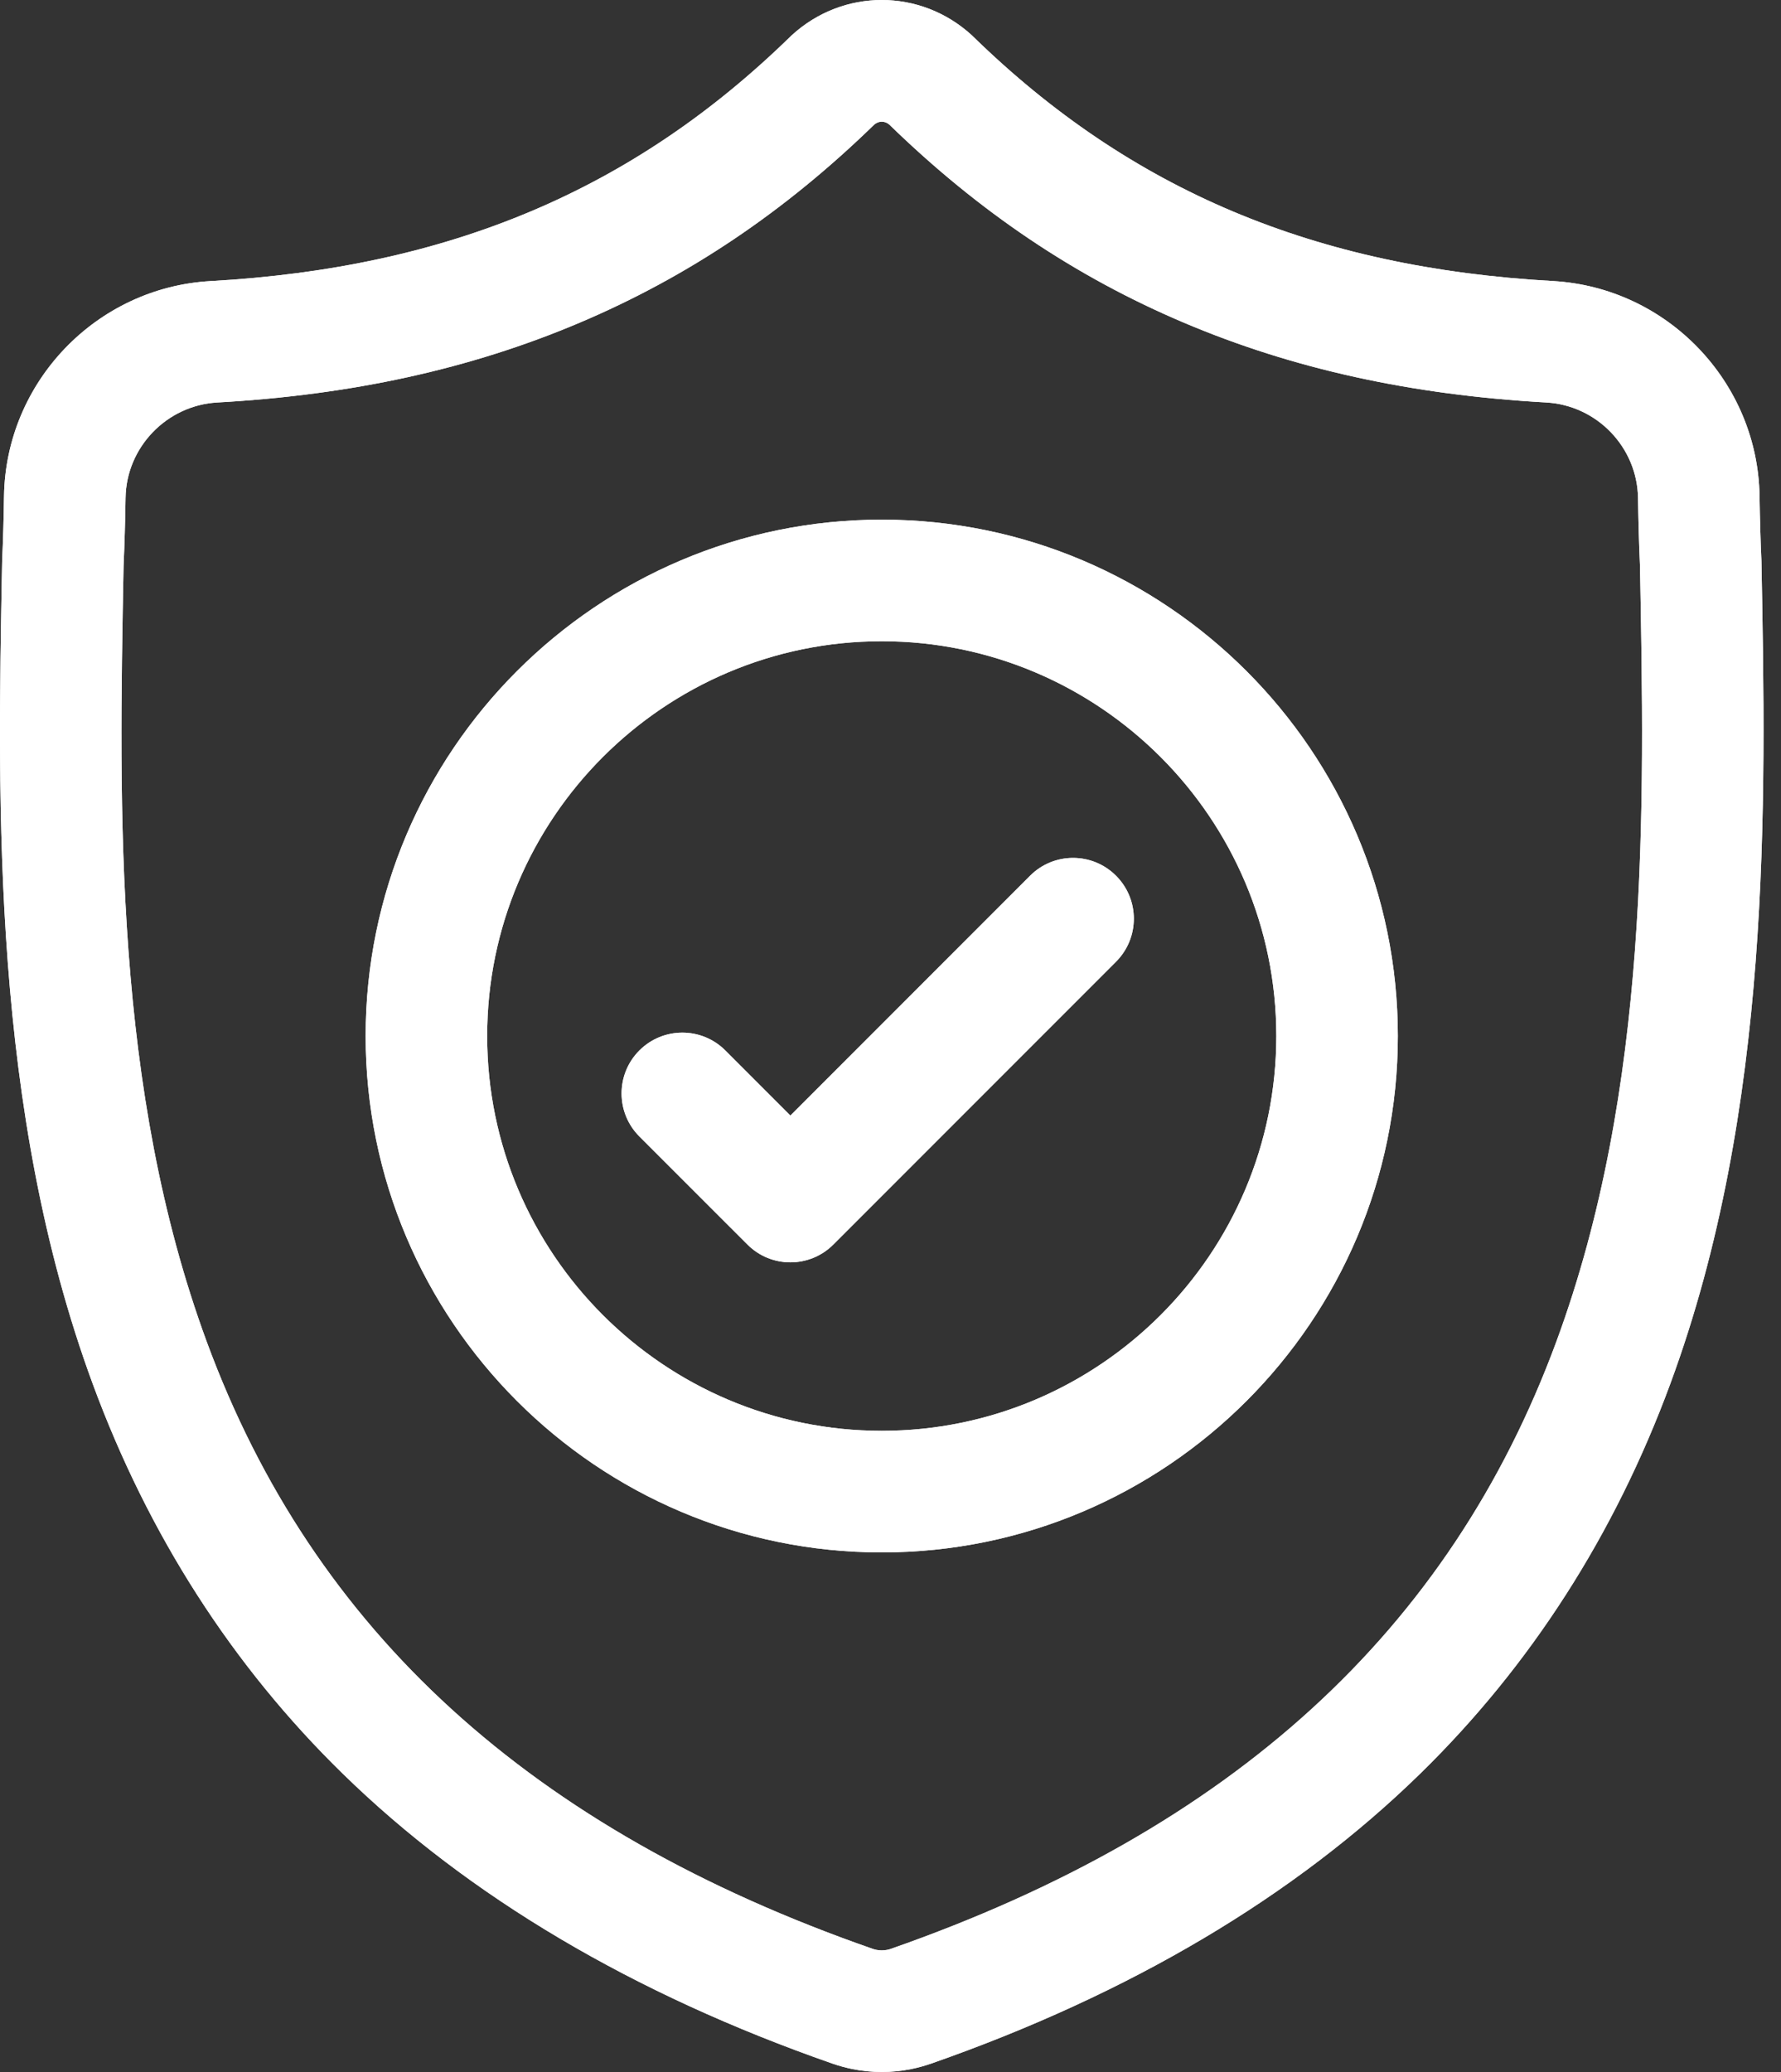
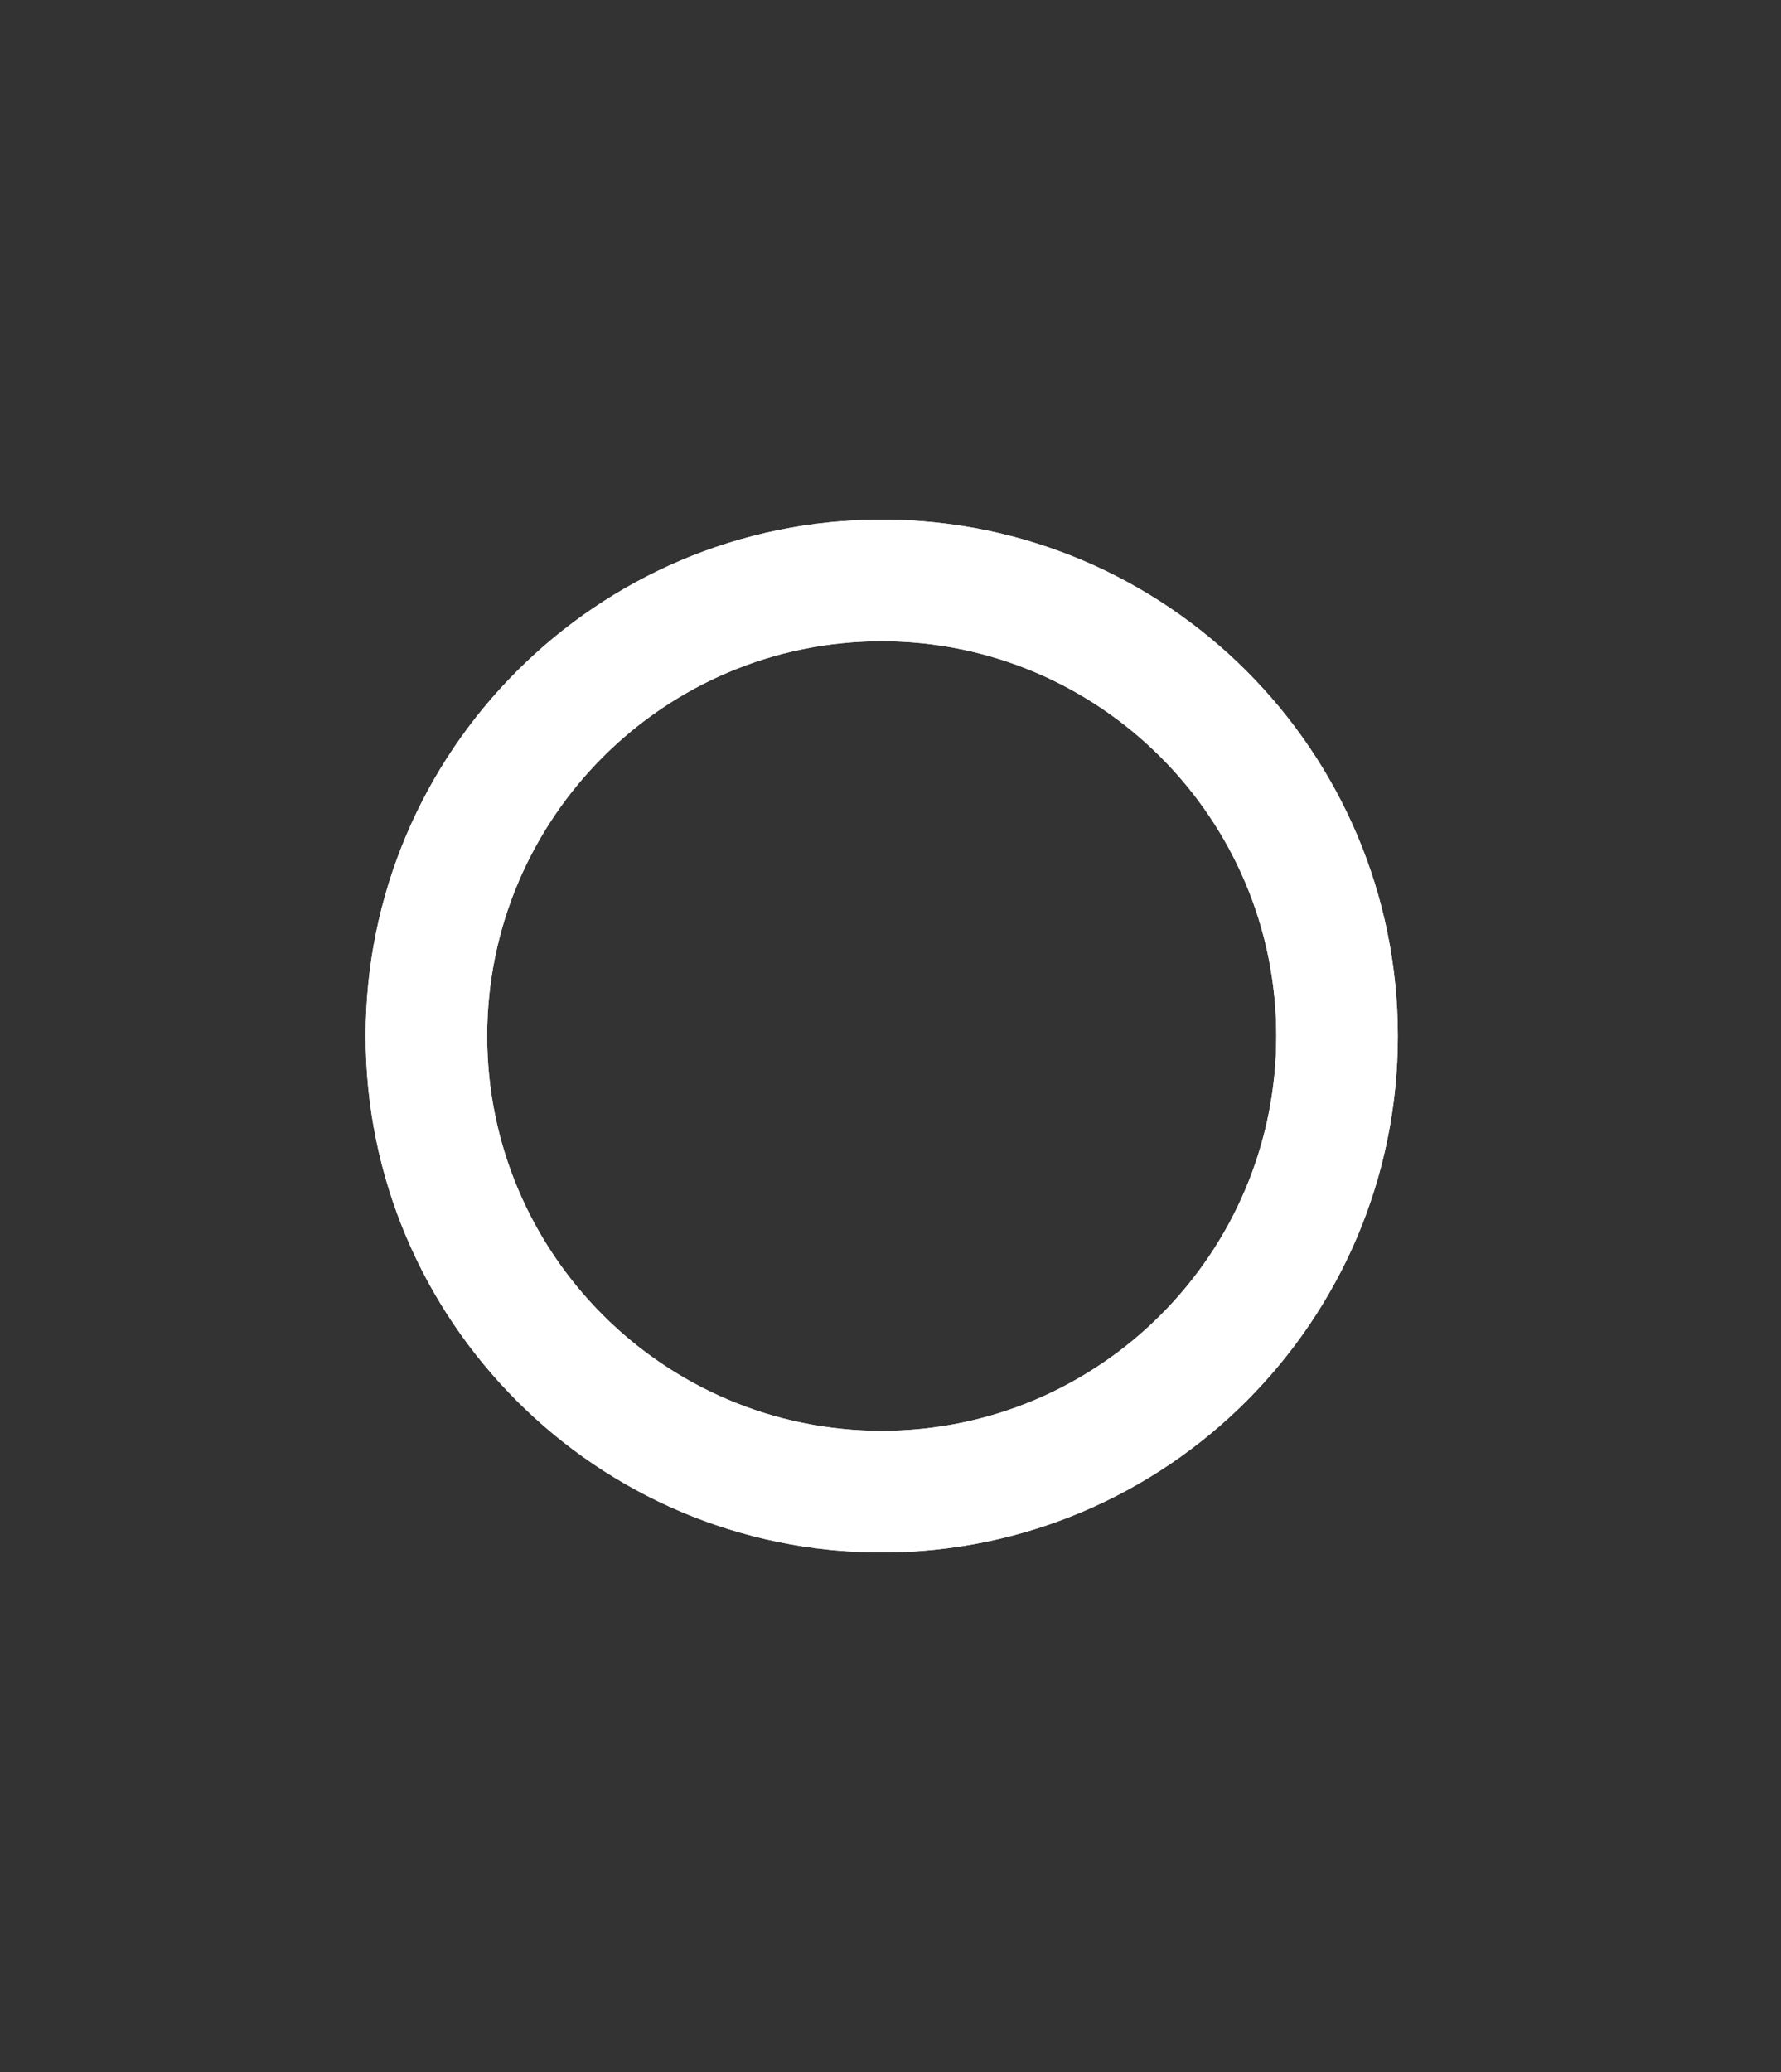
<svg xmlns="http://www.w3.org/2000/svg" width="43" height="50" viewBox="0 0 43 50" fill="none">
  <rect x="0" y="0" width="43" height="50" fill="#333333" stroke="none" />
-   <path d="M42.528 13.566L42.527 13.527C42.505 13.047 42.491 12.539 42.482 11.974C42.441 9.217 40.249 6.936 37.492 6.782C31.743 6.461 27.296 4.587 23.496 0.883L23.464 0.852C22.224 -0.284 20.355 -0.284 19.115 0.852L19.083 0.883C15.283 4.587 10.836 6.461 5.087 6.783C2.33 6.936 0.138 9.217 0.097 11.974C0.089 12.536 0.074 13.044 0.052 13.527L0.05 13.618C-0.062 19.48 -0.201 26.776 2.24 33.398C3.582 37.039 5.614 40.205 8.281 42.807C11.317 45.77 15.294 48.122 20.102 49.799C20.258 49.853 20.421 49.897 20.586 49.931C20.82 49.977 21.055 50 21.29 50C21.524 50 21.76 49.977 21.993 49.931C22.159 49.897 22.322 49.853 22.479 49.798C27.281 48.119 31.254 45.765 34.288 42.802C36.953 40.199 38.985 37.033 40.328 33.391C42.778 26.749 42.64 19.439 42.528 13.566ZM37.576 32.376C35.002 39.355 29.747 44.148 21.511 47.028C21.482 47.038 21.451 47.047 21.418 47.053C21.333 47.07 21.246 47.07 21.16 47.053C21.128 47.047 21.097 47.038 21.068 47.028C12.823 44.154 7.565 39.363 4.993 32.383C2.744 26.279 2.871 19.582 2.983 13.674L2.984 13.641C3.007 13.133 3.022 12.602 3.031 12.017C3.049 10.793 4.024 9.78 5.251 9.712C8.504 9.53 11.362 8.902 13.988 7.79C16.61 6.68 18.94 5.115 21.108 3.006C21.218 2.913 21.361 2.913 21.471 3.006C23.64 5.115 25.969 6.68 28.591 7.79C31.217 8.902 34.075 9.53 37.329 9.712C38.555 9.78 39.53 10.793 39.548 12.018C39.557 12.605 39.572 13.137 39.595 13.641C39.707 19.556 39.832 26.259 37.576 32.376Z" fill="white" />
-   <path d="M42.528 13.566L42.527 13.527C42.505 13.047 42.491 12.539 42.482 11.974C42.441 9.217 40.249 6.936 37.492 6.782C31.743 6.461 27.296 4.587 23.496 0.883L23.464 0.852C22.224 -0.284 20.355 -0.284 19.115 0.852L19.083 0.883C15.283 4.587 10.836 6.461 5.087 6.783C2.33 6.936 0.138 9.217 0.097 11.974C0.089 12.536 0.074 13.044 0.052 13.527L0.05 13.618C-0.062 19.48 -0.201 26.776 2.24 33.398C3.582 37.039 5.614 40.205 8.281 42.807C11.317 45.77 15.294 48.122 20.102 49.799C20.258 49.853 20.421 49.897 20.586 49.931C20.82 49.977 21.055 50 21.29 50C21.524 50 21.76 49.977 21.993 49.931C22.159 49.897 22.322 49.853 22.479 49.798C27.281 48.119 31.254 45.765 34.288 42.802C36.953 40.199 38.985 37.033 40.328 33.391C42.778 26.749 42.64 19.439 42.528 13.566ZM37.576 32.376C35.002 39.355 29.747 44.148 21.511 47.028C21.482 47.038 21.451 47.047 21.418 47.053C21.333 47.07 21.246 47.07 21.16 47.053C21.128 47.047 21.097 47.038 21.068 47.028C12.823 44.154 7.565 39.363 4.993 32.383C2.744 26.279 2.871 19.582 2.983 13.674L2.984 13.641C3.007 13.133 3.022 12.602 3.031 12.017C3.049 10.793 4.024 9.78 5.251 9.712C8.504 9.53 11.362 8.902 13.988 7.79C16.61 6.68 18.94 5.115 21.108 3.006C21.218 2.913 21.361 2.913 21.471 3.006C23.64 5.115 25.969 6.68 28.591 7.79C31.217 8.902 34.075 9.53 37.329 9.712C38.555 9.78 39.53 10.793 39.548 12.018C39.557 12.605 39.572 13.137 39.595 13.641C39.707 19.556 39.832 26.259 37.576 32.376Z" fill="white" />
  <path d="M21.289 12.54C14.418 12.54 8.828 18.13 8.828 25.001C8.828 31.872 14.418 37.462 21.289 37.462C28.159 37.462 33.749 31.872 33.749 25.001C33.749 18.13 28.159 12.54 21.289 12.54ZM21.289 34.528C16.035 34.528 11.762 30.254 11.762 25.001C11.762 19.748 16.035 15.474 21.289 15.474C26.541 15.474 30.815 19.748 30.815 25.001C30.815 30.254 26.541 34.528 21.289 34.528Z" fill="white" />
  <path d="M21.289 12.54C14.418 12.54 8.828 18.13 8.828 25.001C8.828 31.872 14.418 37.462 21.289 37.462C28.159 37.462 33.749 31.872 33.749 25.001C33.749 18.13 28.159 12.54 21.289 12.54ZM21.289 34.528C16.035 34.528 11.762 30.254 11.762 25.001C11.762 19.748 16.035 15.474 21.289 15.474C26.541 15.474 30.815 19.748 30.815 25.001C30.815 30.254 26.541 34.528 21.289 34.528Z" fill="white" />
-   <path d="M24.87 21.133L19.083 26.92L17.512 25.349C16.939 24.776 16.01 24.776 15.437 25.349C14.864 25.922 14.864 26.851 15.437 27.424L18.046 30.032C18.332 30.319 18.707 30.462 19.083 30.462C19.458 30.462 19.834 30.319 20.12 30.032L26.945 23.207C27.518 22.634 27.518 21.705 26.945 21.133C26.372 20.559 25.443 20.559 24.87 21.133Z" fill="white" />
-   <path d="M24.87 21.133L19.083 26.92L17.512 25.349C16.939 24.776 16.01 24.776 15.437 25.349C14.864 25.922 14.864 26.851 15.437 27.424L18.046 30.032C18.332 30.319 18.707 30.462 19.083 30.462C19.458 30.462 19.834 30.319 20.12 30.032L26.945 23.207C27.518 22.634 27.518 21.705 26.945 21.133C26.372 20.559 25.443 20.559 24.87 21.133Z" fill="white" />
</svg>